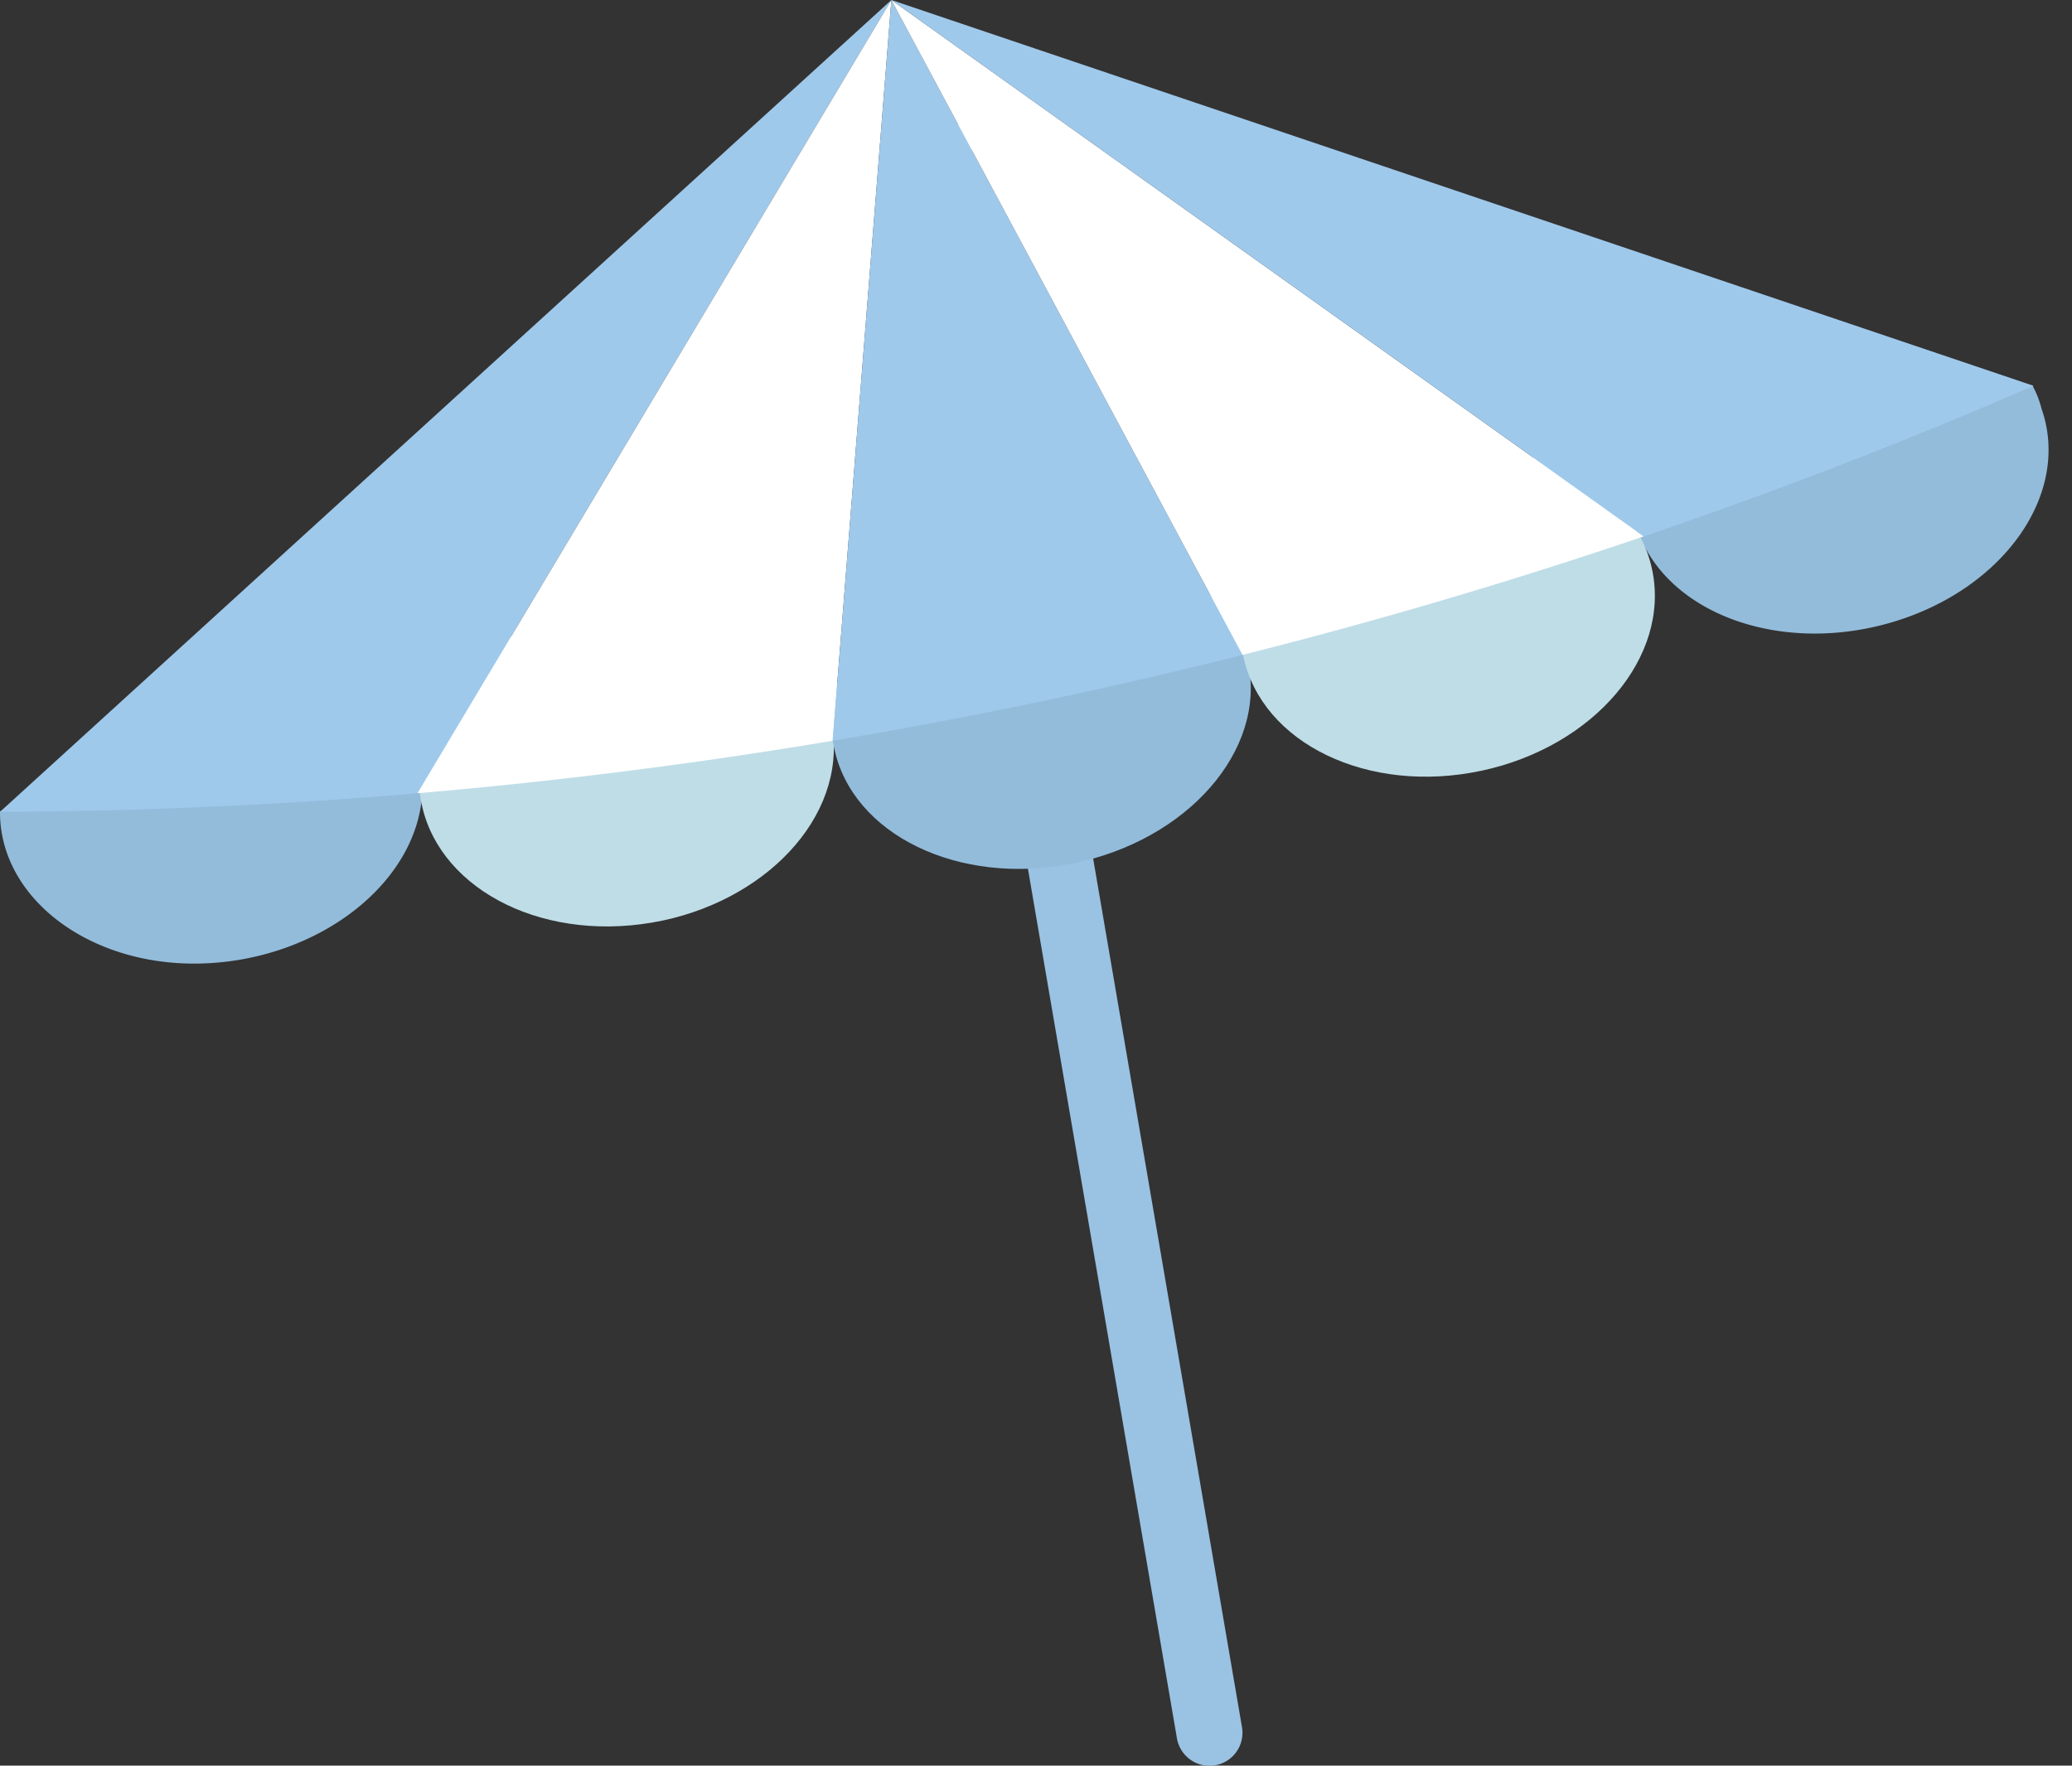
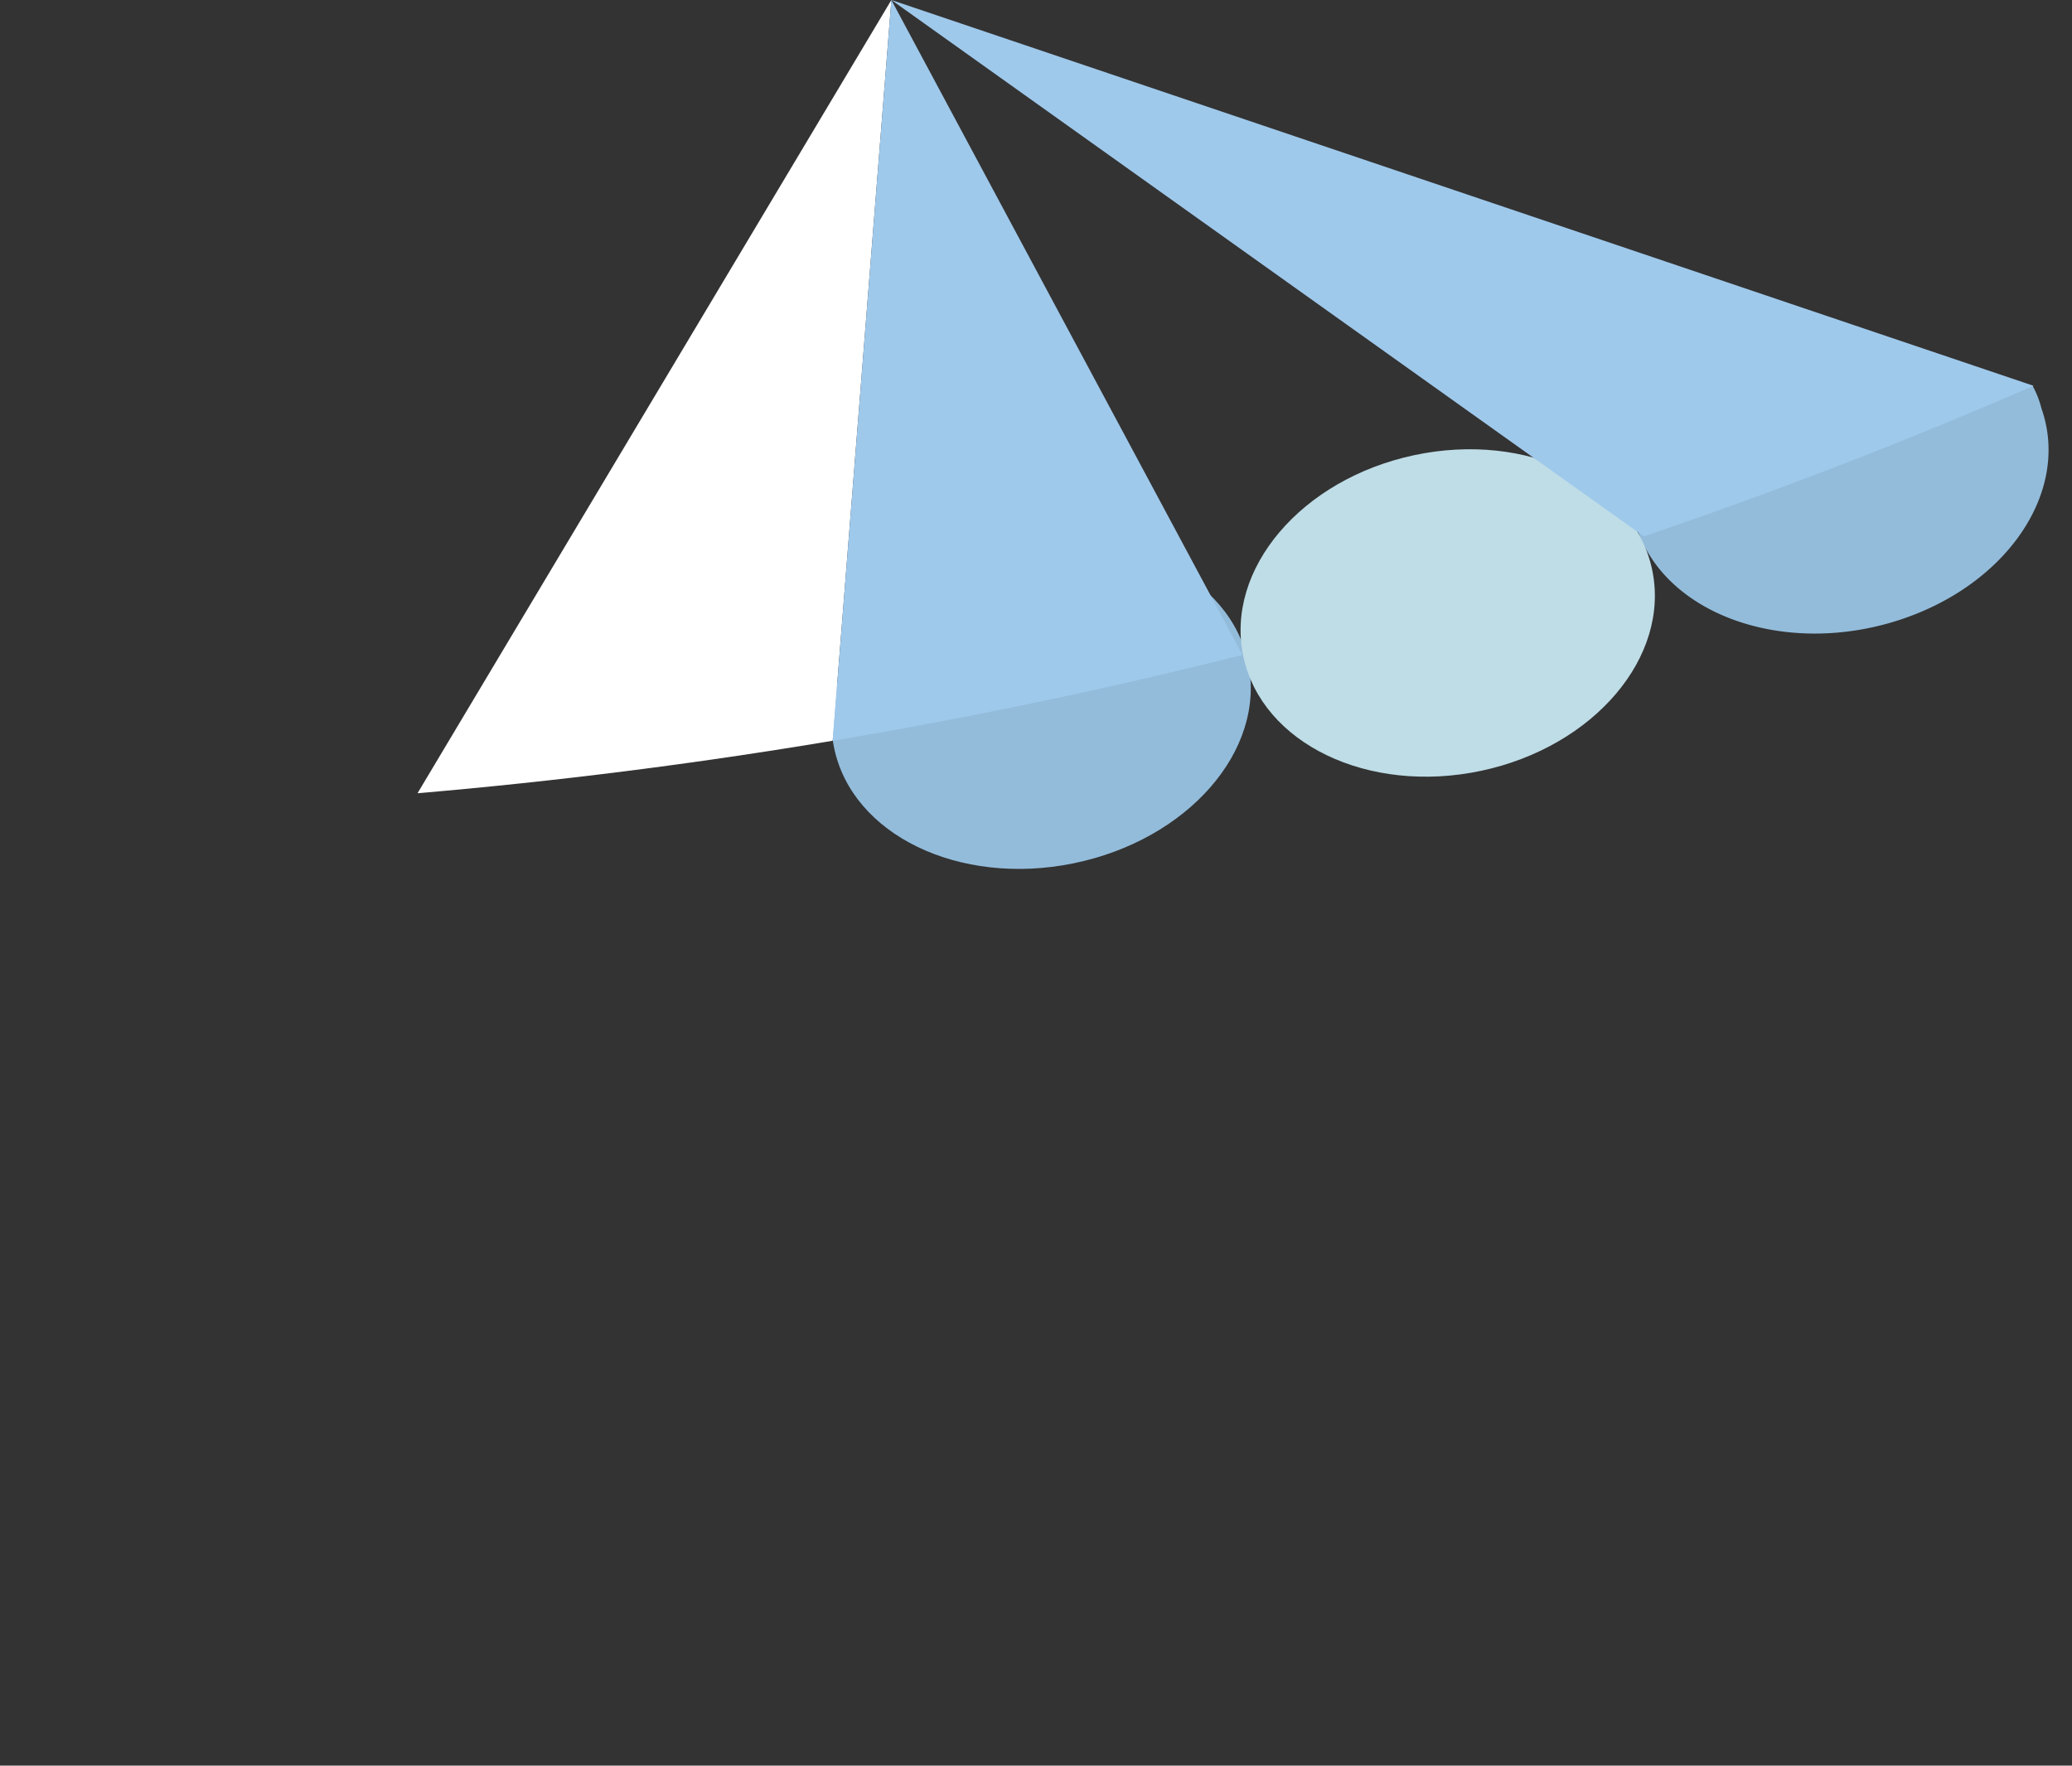
<svg xmlns="http://www.w3.org/2000/svg" height="118.8" preserveAspectRatio="xMidYMid meet" version="1.0" viewBox="-0.0 0.0 139.4 118.8" width="139.4" zoomAndPan="magnify">
  <rect x="-0.0" y="0.0" width="139.4" height="118.8" fill="#333333" stroke="none" />
  <g>
    <g id="change1_1">
-       <path d="M81.421,118.809a2.221,2.221,0,0,1-2.239-1.845L60.953,10.568a2.22,2.22,0,1,1,4.377-.75L83.559,116.214a2.219,2.219,0,0,1-1.813,2.563A2.245,2.245,0,0,1,81.421,118.809Z" fill="#9ac2e3" />
-     </g>
+       </g>
    <g>
      <g id="change2_1">
-         <path d="M14.739,42.892c-.088.004-.176.009-.264.015.037.075.072.15.105.227a3.651,3.651,0,0,1,.095,3.064,7.648,7.648,0,0,1-2.576,2.614,23.135,23.135,0,0,1-4.42,2.359c-1.606.68-3.252,1.291-4.815,2.048-.94.455-1.941.921-2.864,1.383-.037,5.914,6.212,10.569,13.881,10.215,7.792-.36,14.3-5.559,14.536-11.614S22.53,42.533,14.739,42.892Z" fill="#93bcdb" />
-       </g>
+         </g>
      <g id="change3_1">
-         <path d="M56.095,50.07c.176,6.026-5.926,11.483-13.63,12.189s-14.092-3.606-14.268-9.632S34.123,41.144,41.827,40.438,55.919,44.044,56.095,50.07Z" fill="#bfdde7" />
-       </g>
+         </g>
      <g id="change2_2">
        <ellipse cx="70.046" cy="47.453" fill="#93bcdb" rx="14.221" ry="10.856" transform="rotate(-11.479 70.046 47.453)" />
      </g>
      <g id="change2_3">
        <path d="M136.746,25.954a19.831,19.831,0,0,1-5.441.547,19.203,19.203,0,0,1-6.387-1.546,31.133,31.133,0,0,1-5.543-2.875q-.255-.17-.504-.346c-6.735,2.566-10.593,8.584-8.707,13.93,2.001,5.671,9.707,8.437,17.213,6.178s11.969-8.688,9.968-14.36A6.399,6.399,0,0,0,136.746,25.954Z" fill="#93bcdb" />
      </g>
      <g id="change3_2">
        <ellipse cx="97.4" cy="41.244" fill="#bfdde7" rx="14.058" ry="10.855" transform="rotate(-12.03 97.4 41.244)" />
      </g>
      <g>
        <g id="change4_1">
-           <path d="M28.09,53.373Q14.069,54.571.007,54.618,29.988,27.309,59.97,0h0Q44.03,26.686,28.09,53.373Z" fill="#9fc9eb" />
-         </g>
+           </g>
        <g id="change5_1">
          <path d="M56.021,49.84q-13.893,2.331-27.931,3.533Q44.03,26.687,59.97,0h0Q57.995,24.92,56.021,49.84Z" fill="#fff" />
        </g>
        <g id="change4_2">
          <path d="M83.591,44.064q-13.66,3.442-27.571,5.776Q57.995,24.92,59.97,0h0Q71.781,22.032,83.591,44.064Z" fill="#9fc9eb" />
        </g>
        <g id="change5_2">
-           <path d="M110.592,36.089q-13.323,4.53-27,7.976Q71.781,22.032,59.97,0h0Z" fill="#fff" />
-         </g>
+           </g>
        <g id="change4_3">
          <path d="M136.813,25.958q-12.88,5.597-26.221,10.131L59.97,0h0Q98.391,12.979,136.813,25.958Z" fill="#9fc9eb" />
        </g>
      </g>
    </g>
  </g>
</svg>